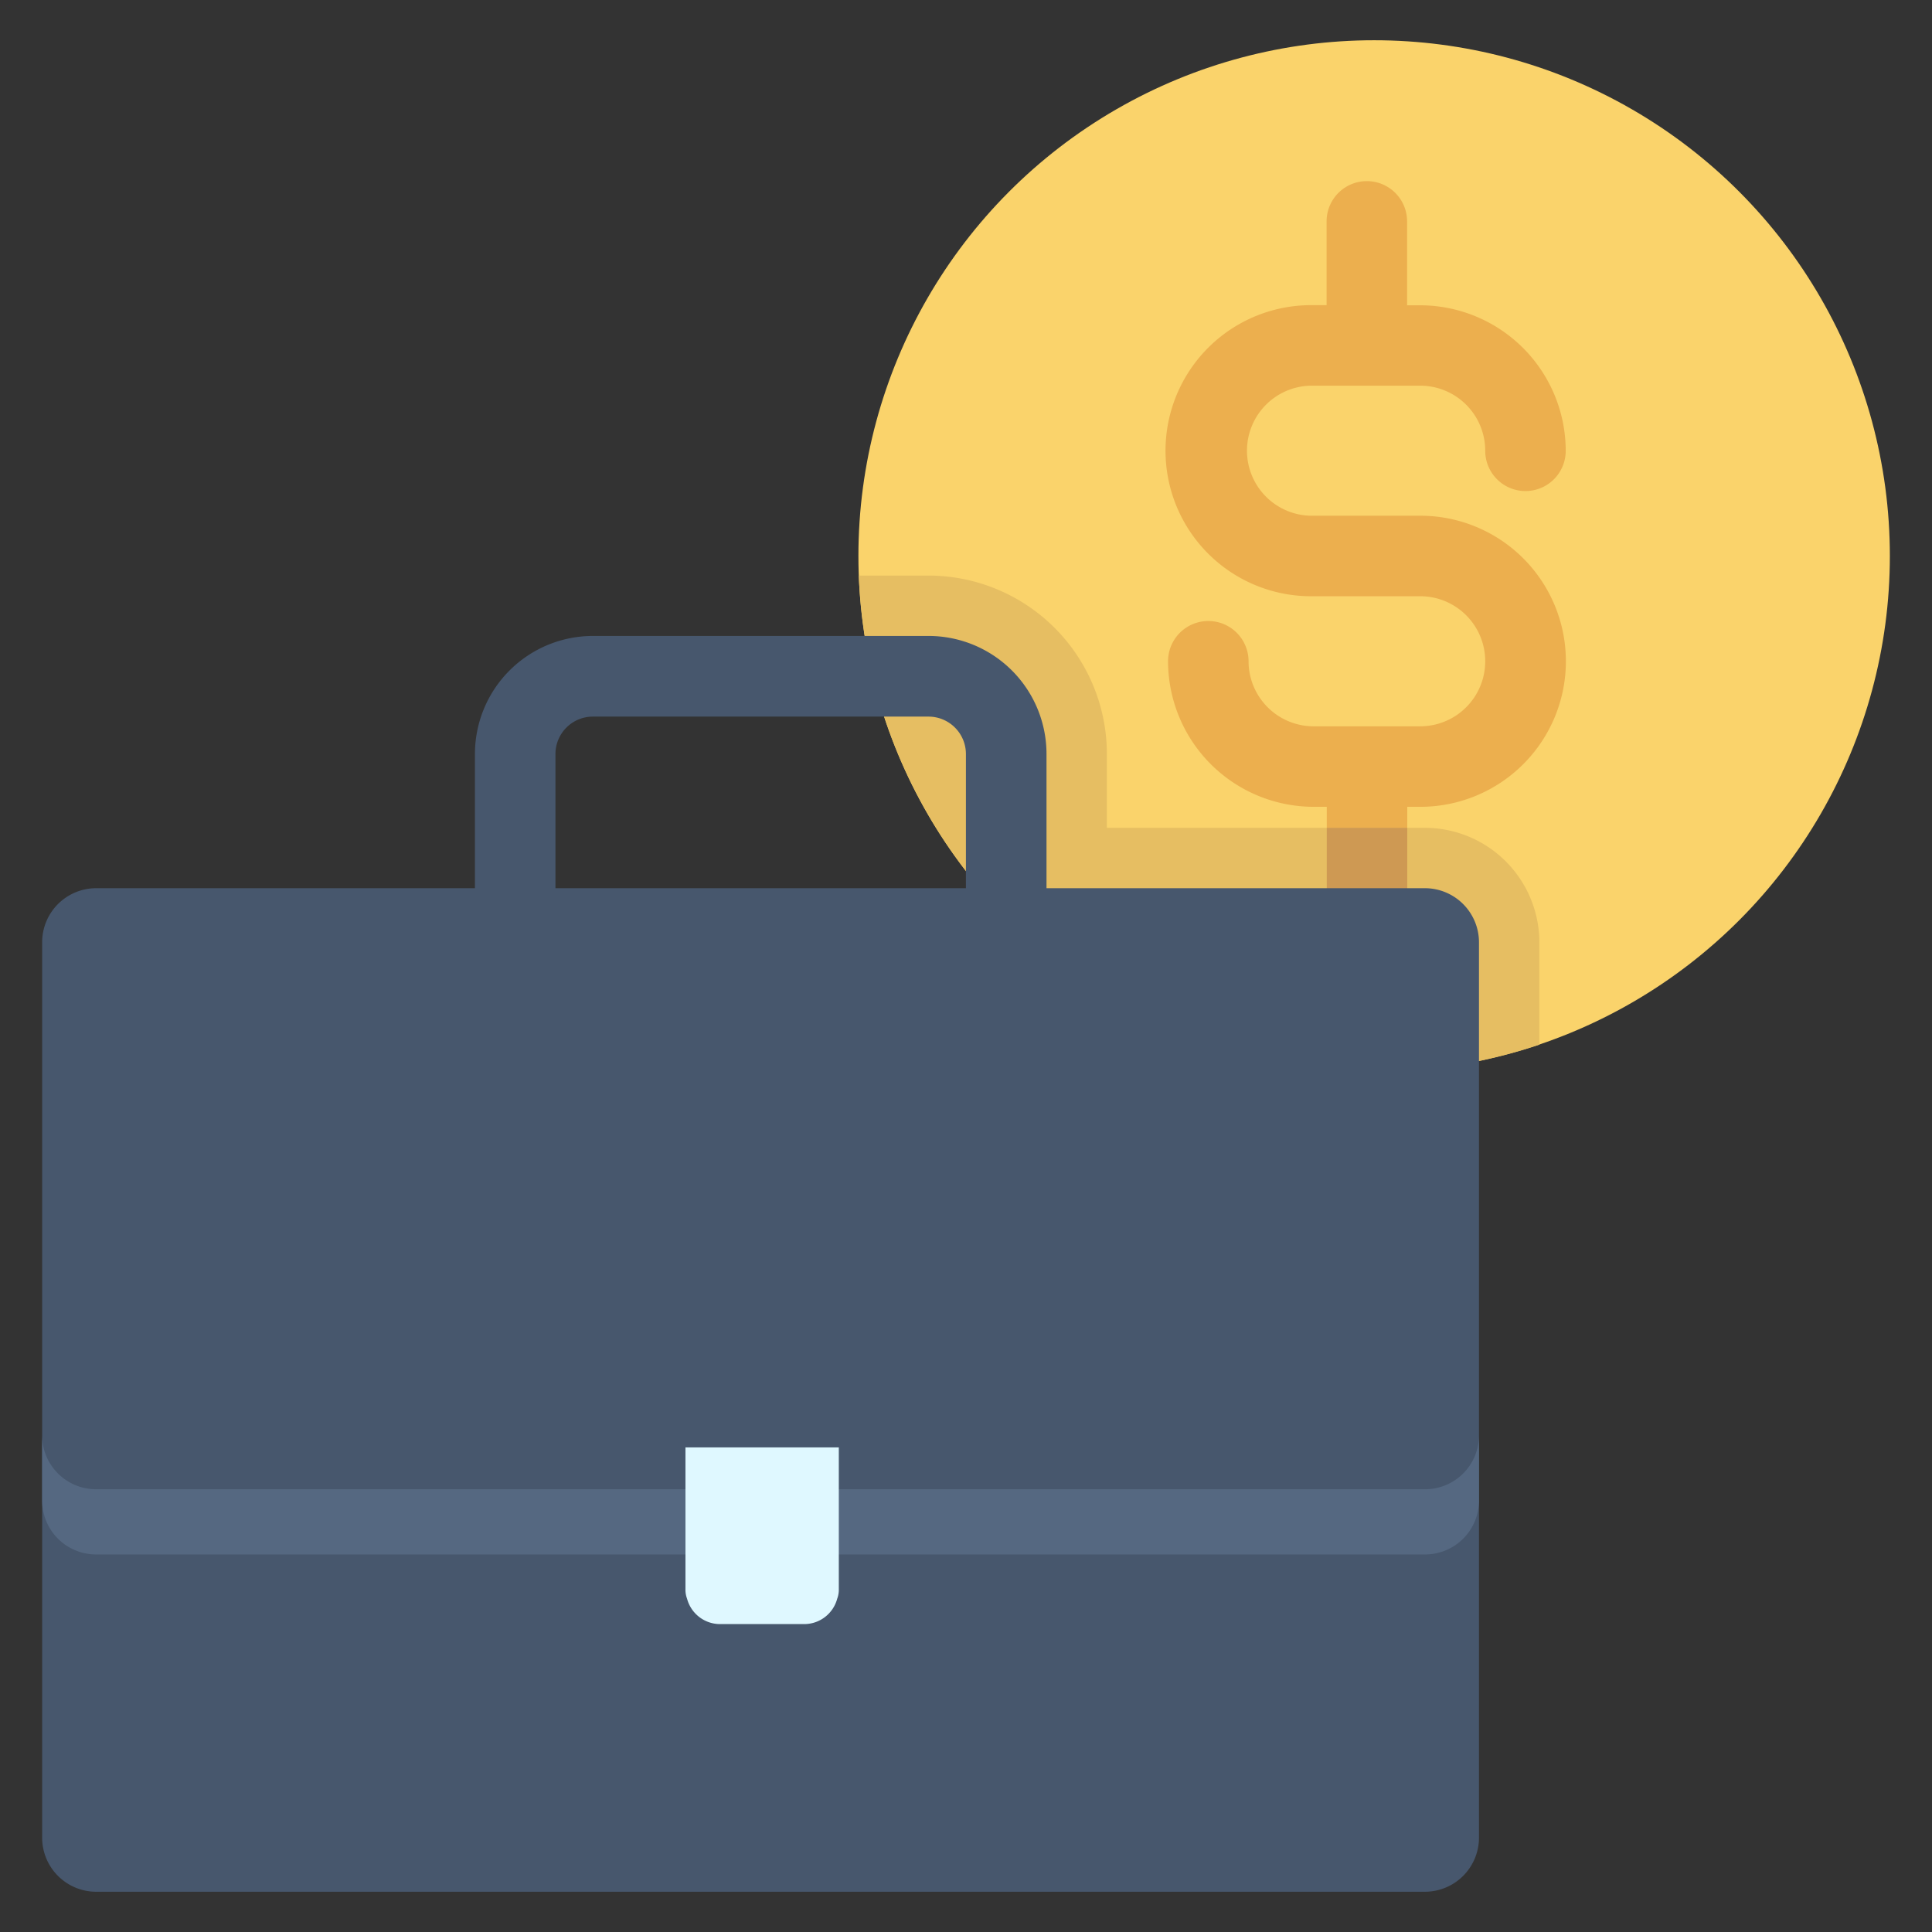
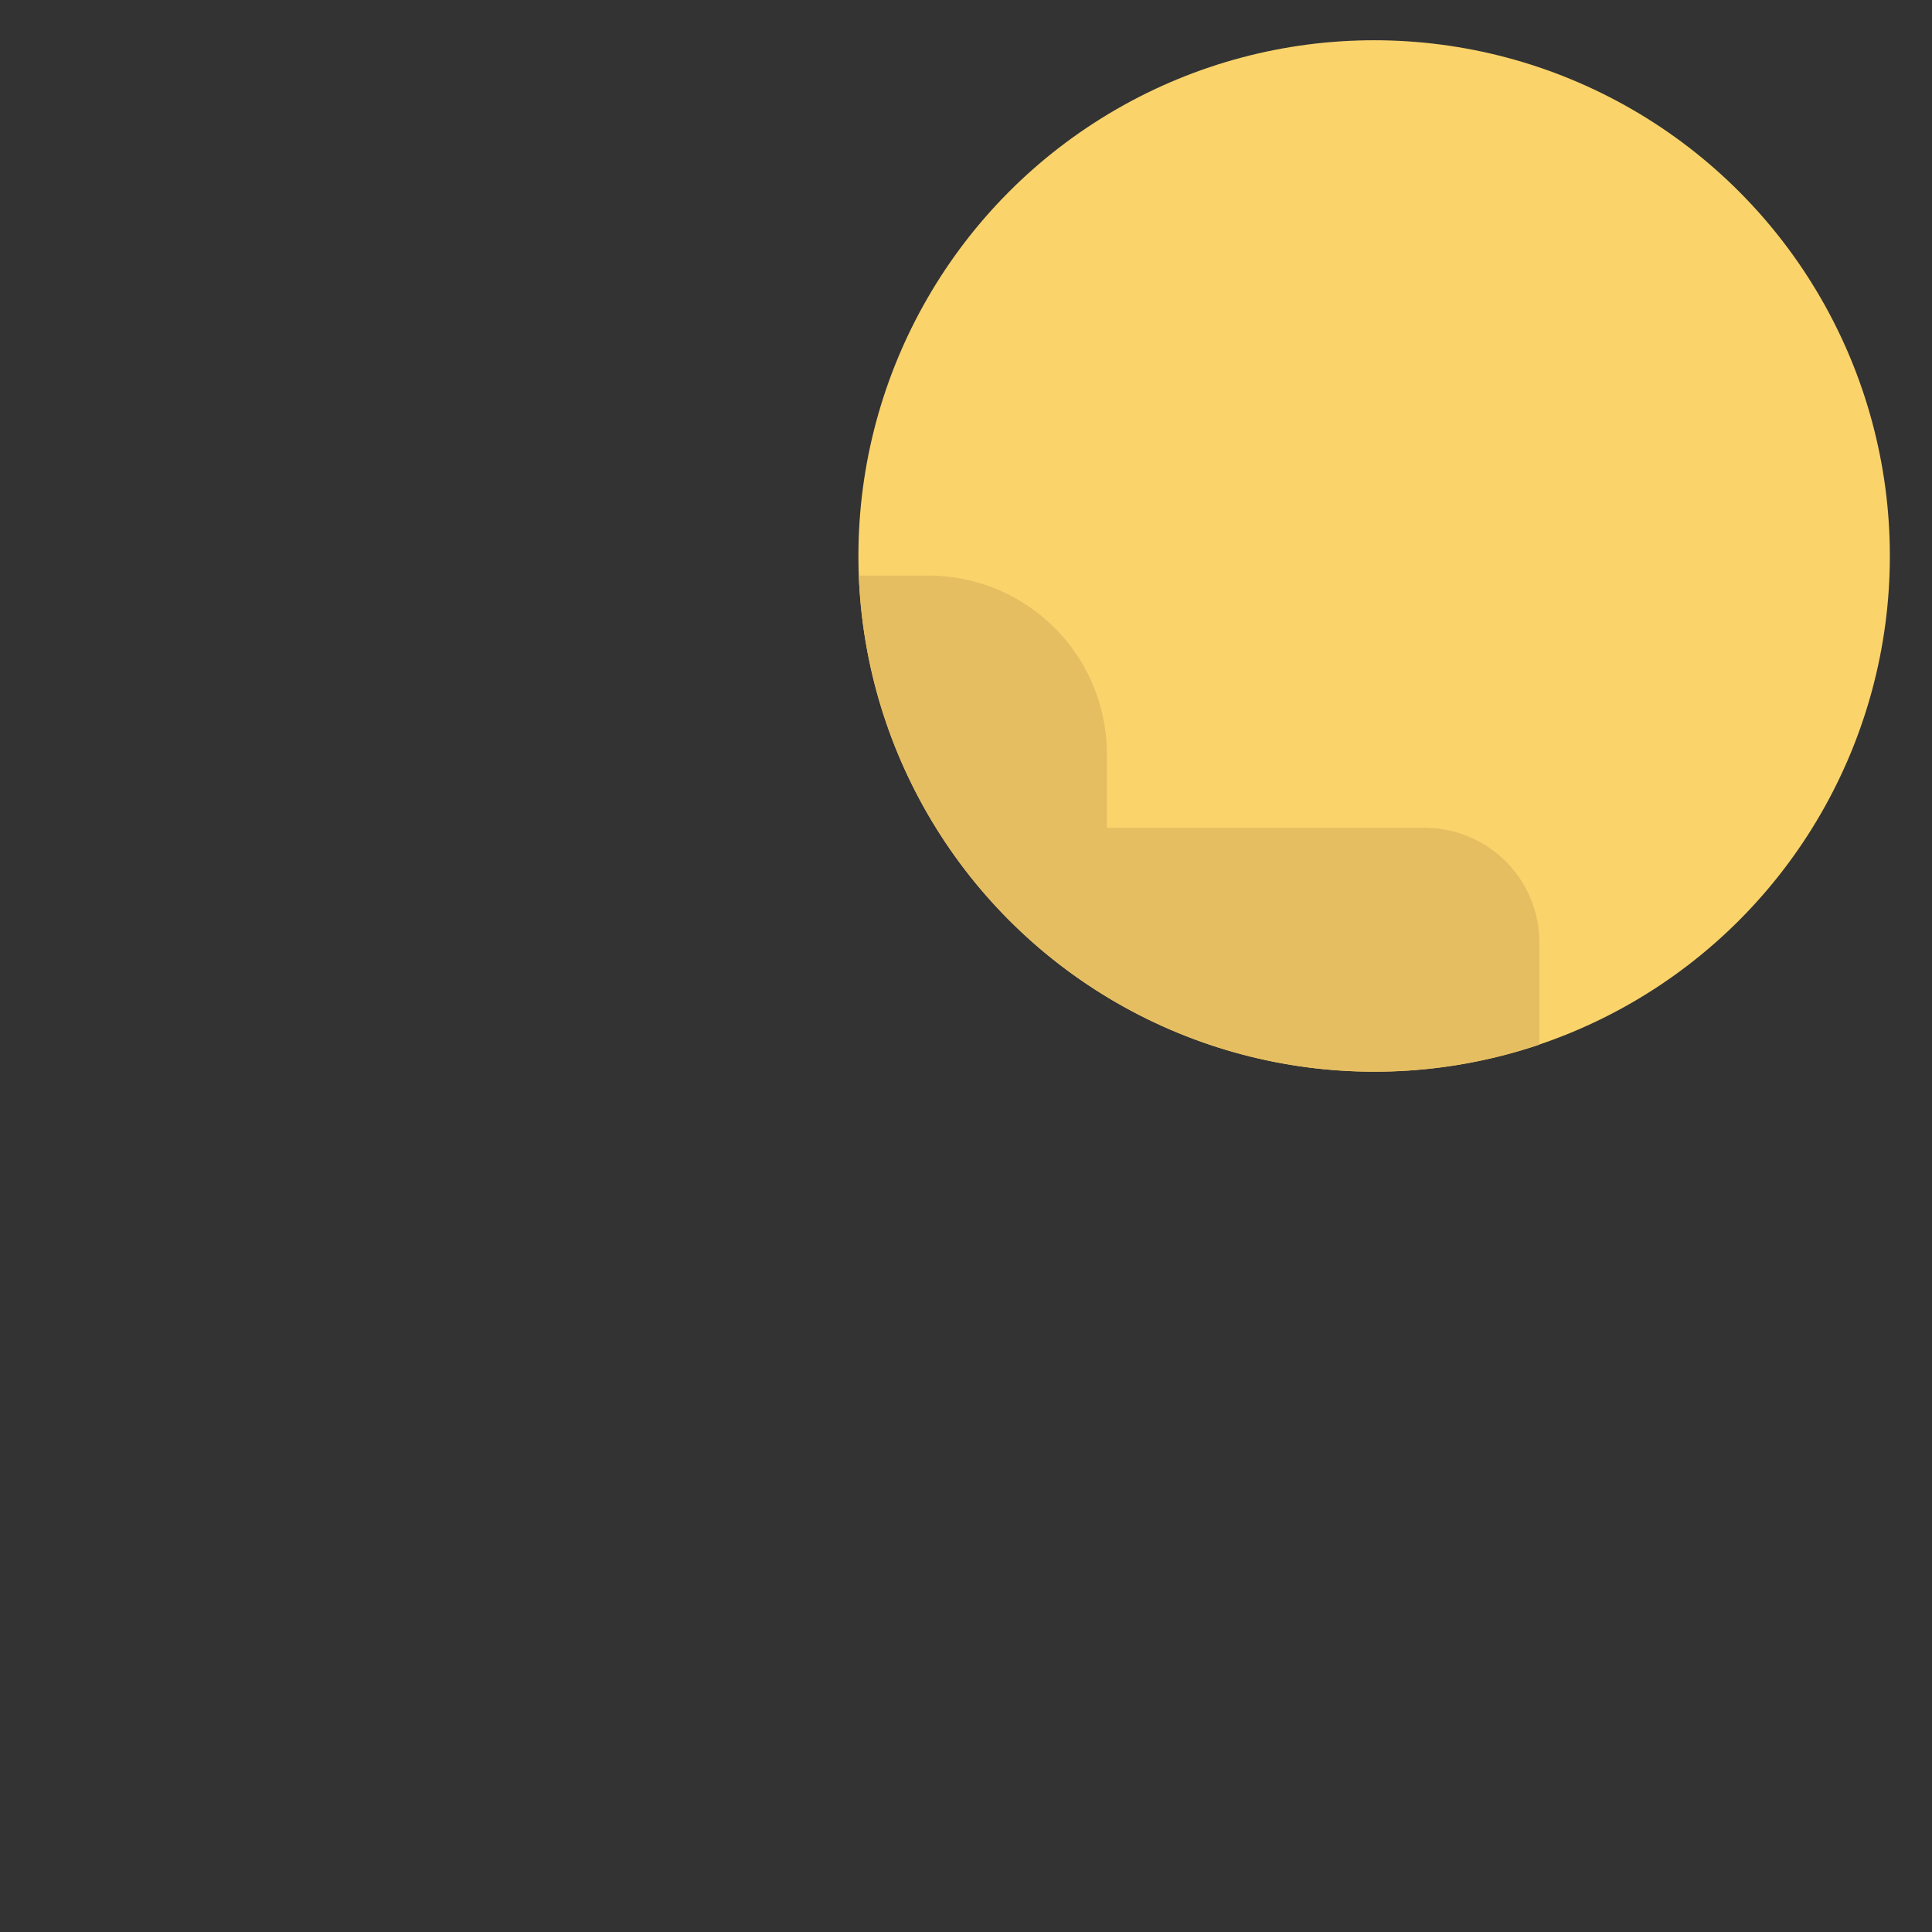
<svg xmlns="http://www.w3.org/2000/svg" id="Layer_1" height="512" viewBox="0 0 48 48" width="512" data-name="Layer 1">
  <rect x="0" y="0" width="48" height="48" fill="#333333" stroke="none" />
  <circle cx="34.14" cy="13.813" fill="#fad36b" r="12.813" />
-   <path d="m35.288 12.813h-2.651a1.616 1.616 0 1 1 0-3.231h2.651a1.616 1.616 0 0 1 1.612 1.618 1 1 0 0 0 2 0 3.62 3.62 0 0 0 -3.616-3.615h-.325v-2.085a1 1 0 0 0 -2 0v2.082h-.326a3.616 3.616 0 1 0 0 7.231h2.651a1.616 1.616 0 0 1 0 3.232h-2.647a1.618 1.618 0 0 1 -1.617-1.616 1 1 0 0 0 -2 0 3.621 3.621 0 0 0 3.617 3.616h.326v2.022a1 1 0 0 0 2 0v-2.022h.325a3.616 3.616 0 1 0 0-7.232z" fill="#ecaf4e" />
  <path d="m35.4 20.567h-7.9v-1.834a4.434 4.434 0 0 0 -4.434-4.433h-1.729a12.824 12.824 0 0 0 16.908 11.655v-2.544a2.848 2.848 0 0 0 -2.845-2.844z" fill="#e6be62" />
-   <path d="m32.963 22.067a1 1 0 0 0 2 0v-1.5h-2z" fill="#ce9953" />
-   <path d="m35.4 22.067h-9.4v-3.334a2.932 2.932 0 0 0 -2.934-2.933h-8.34a2.932 2.932 0 0 0 -2.926 2.933v3.334h-9.409a1.344 1.344 0 0 0 -1.344 1.344v22.245a1.344 1.344 0 0 0 1.344 1.344h33.009a1.345 1.345 0 0 0 1.345-1.344v-22.245a1.345 1.345 0 0 0 -1.345-1.344zm-21.6 0v-3.334a.93.93 0 0 1 .929-.929h8.34a.93.93 0 0 1 .929.929v3.334z" fill="#47576d" />
-   <path d="m35.405 37h-33.018a1.34 1.34 0 0 1 -1.34-1.34v1.62a1.34 1.34 0 0 0 1.34 1.34h33.018a1.34 1.34 0 0 0 1.34-1.34v-1.62a1.34 1.34 0 0 1 -1.34 1.34z" fill="#556881" />
-   <path d="m20.84 35.96v3.52a.637.637 0 0 1 -.04.24.849.849 0 0 1 -.83.63h-2.07a.849.849 0 0 1 -.83-.63.637.637 0 0 1 -.04-.24v-3.52z" fill="#dff8ff" />
</svg>